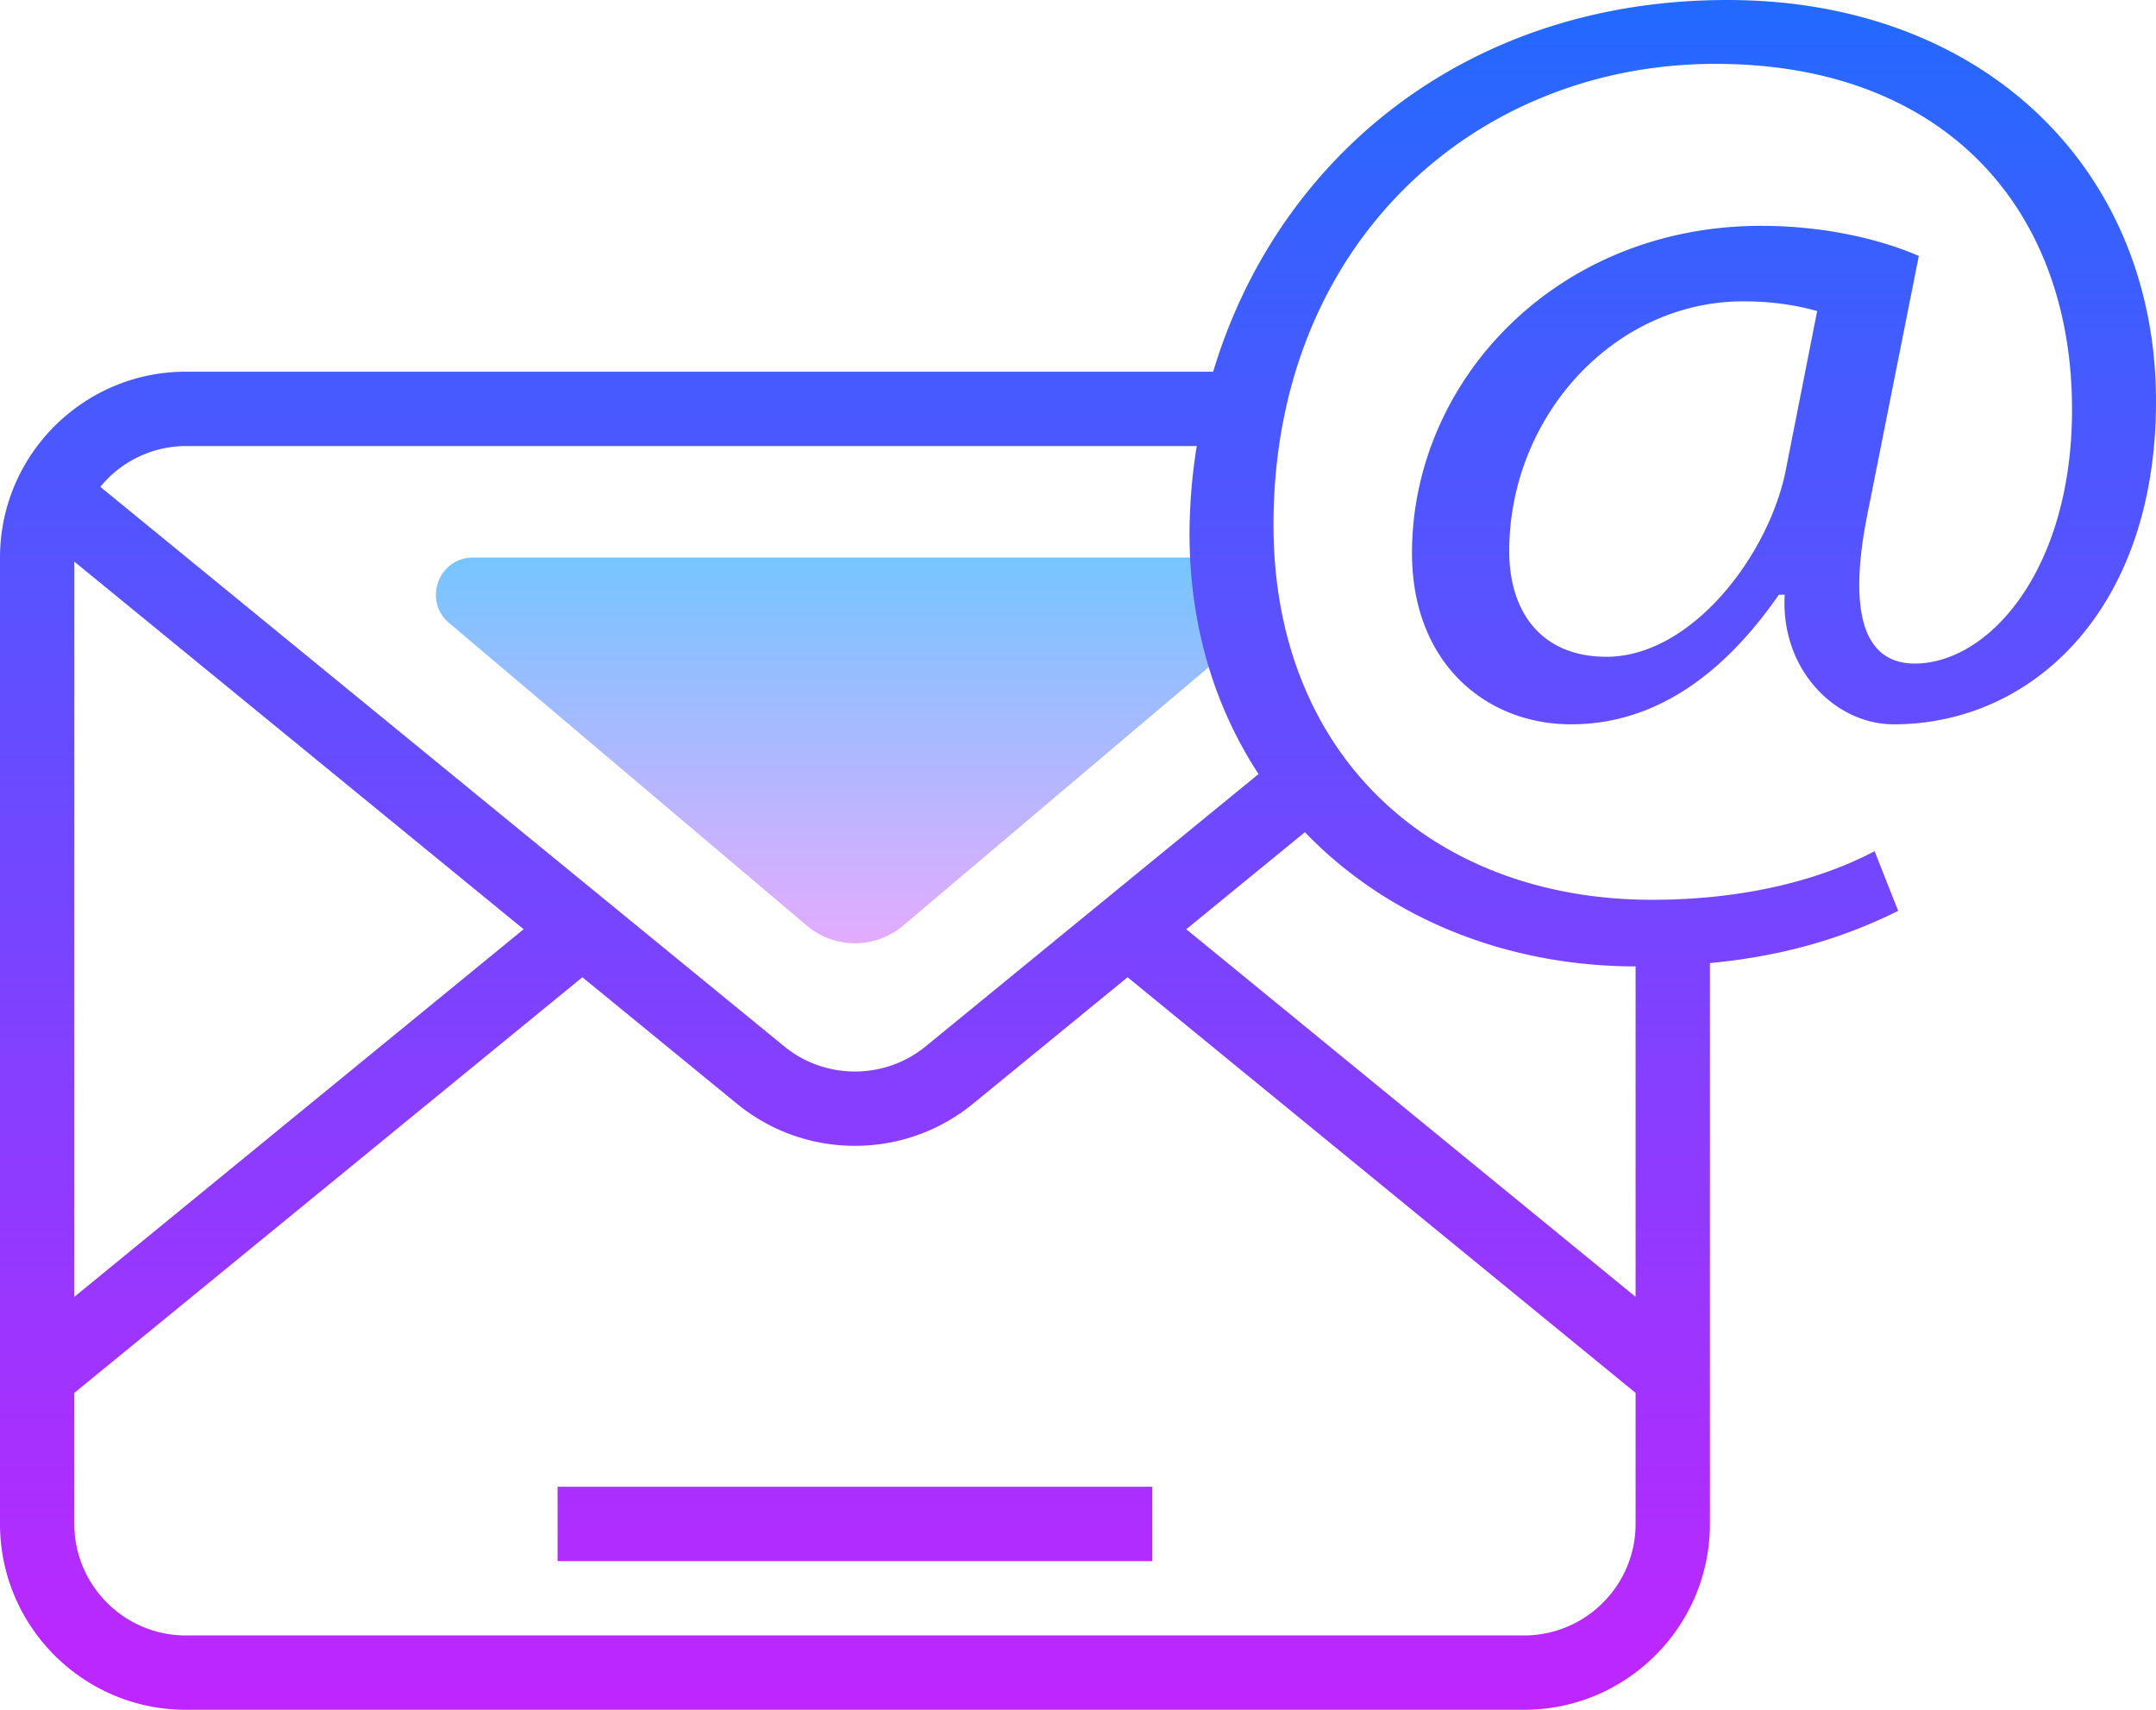
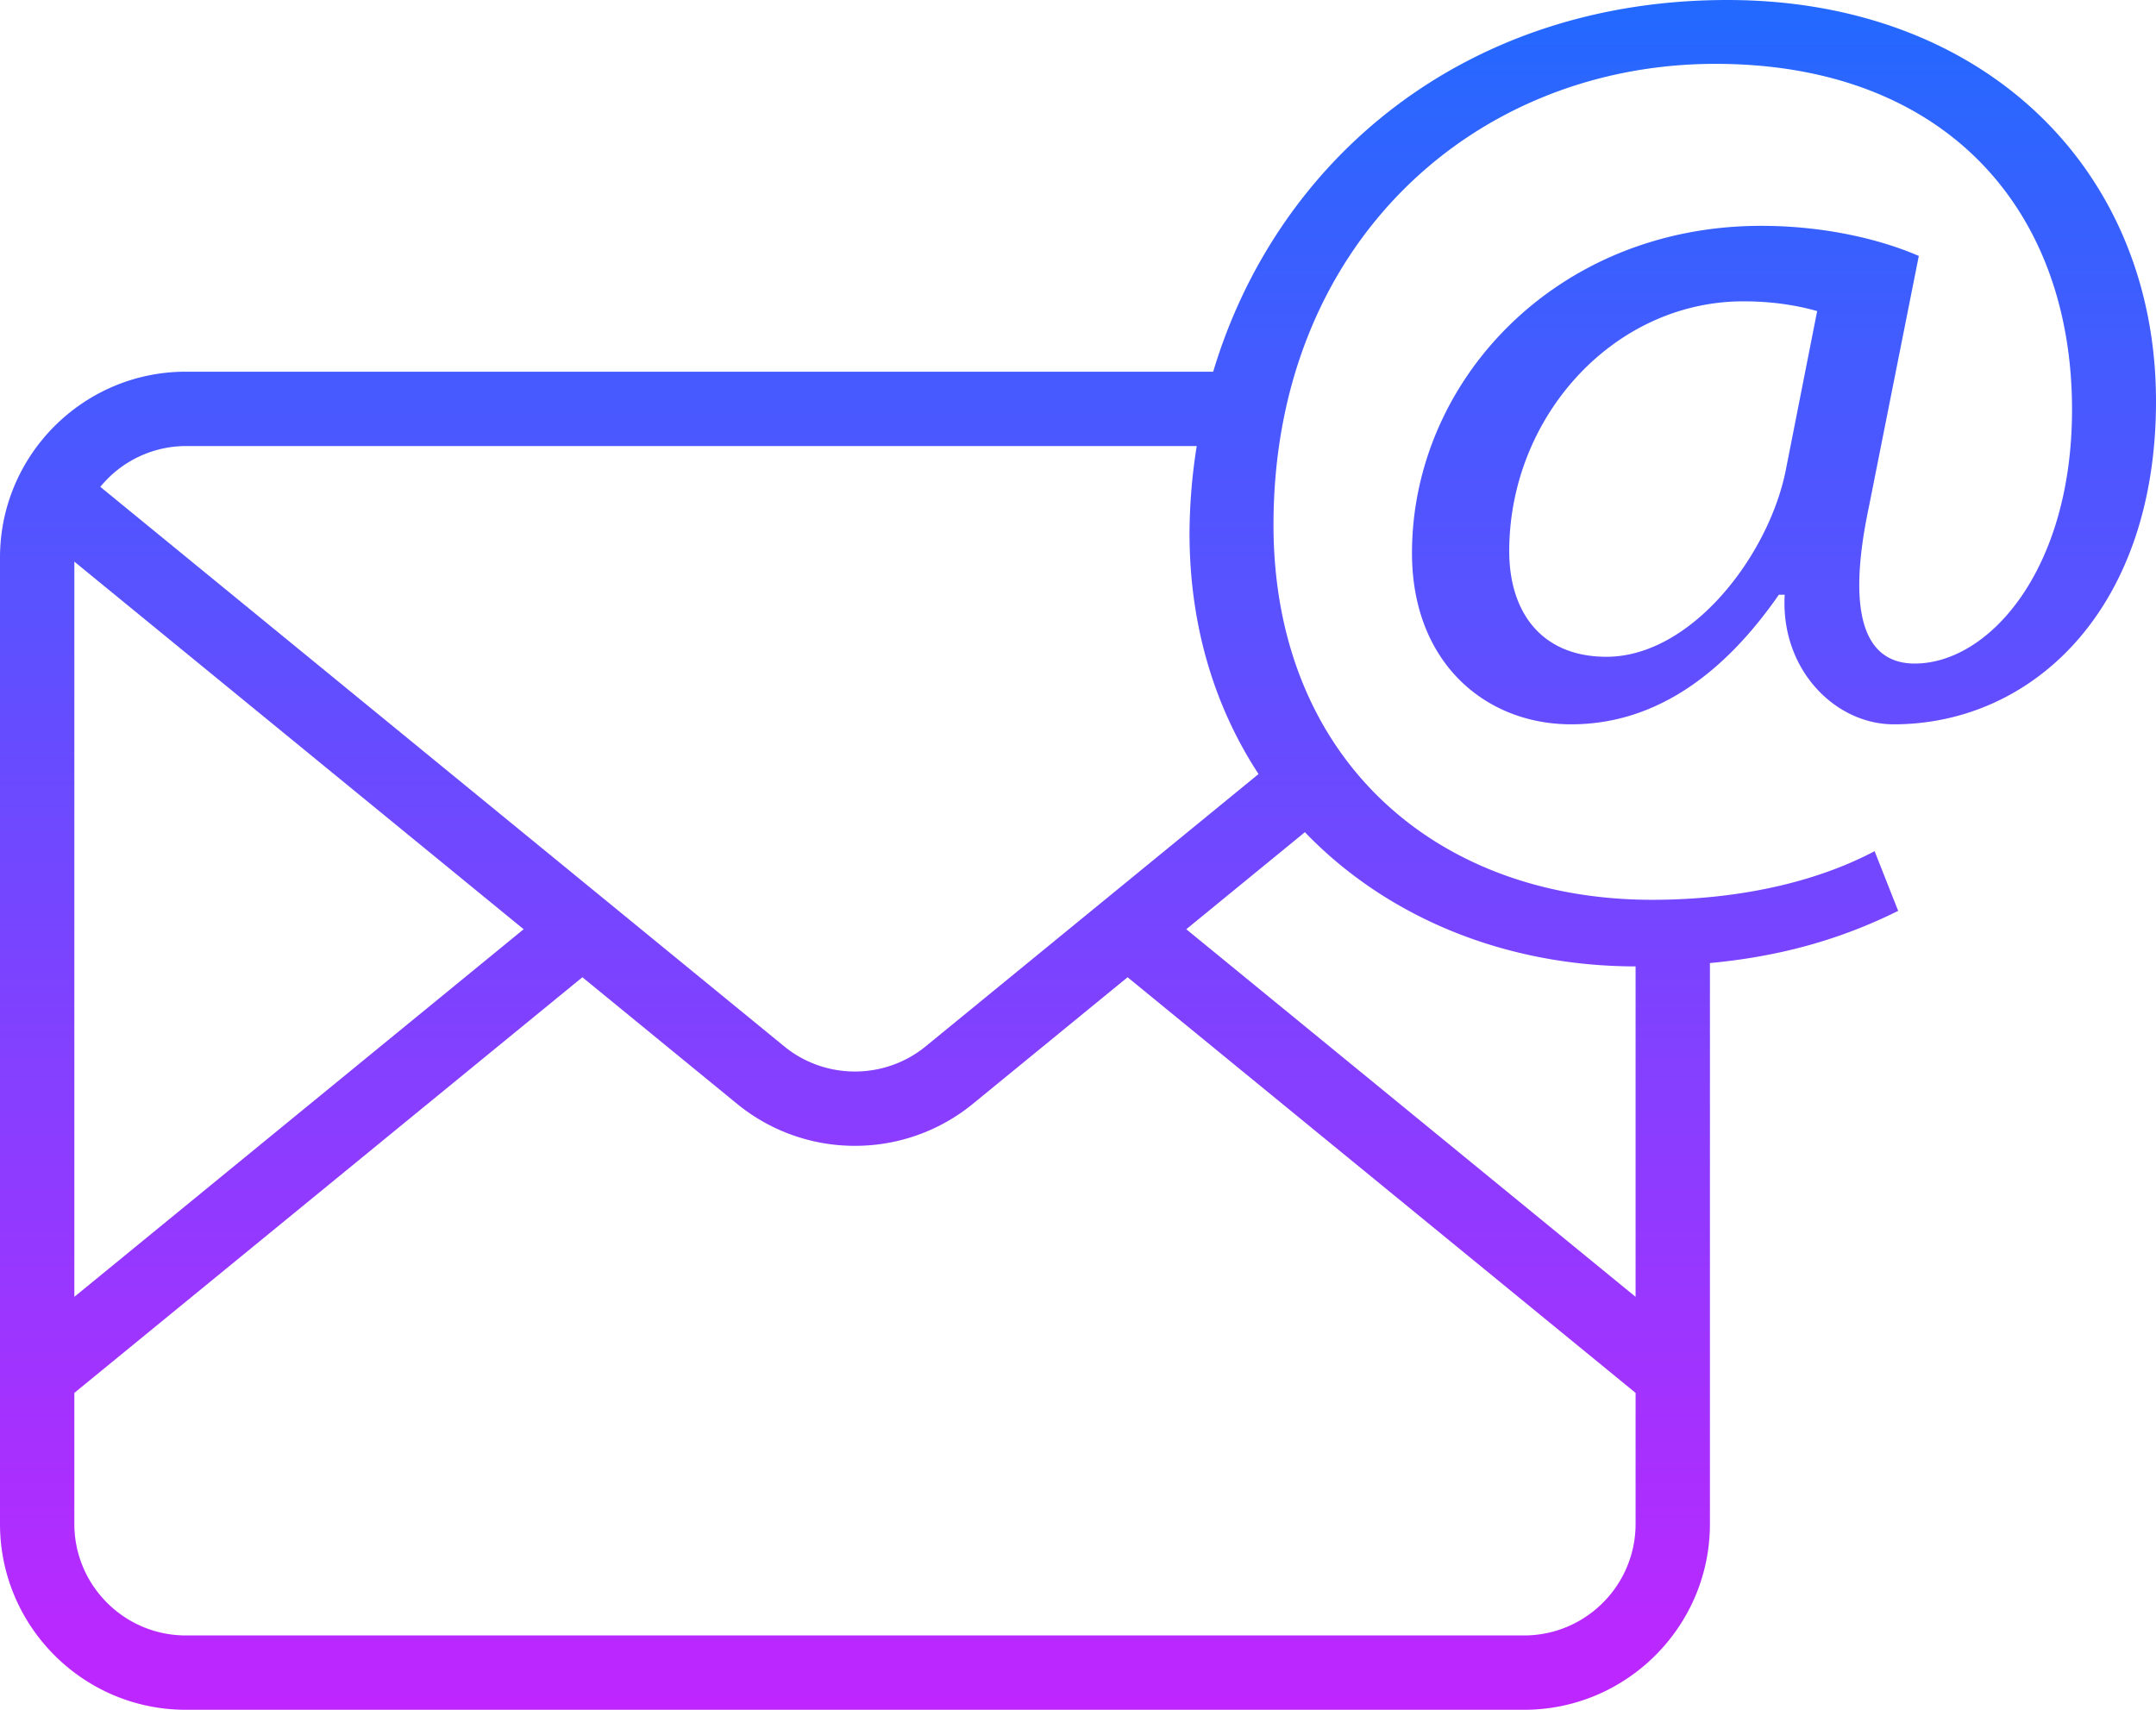
<svg xmlns="http://www.w3.org/2000/svg" width="58" height="46" viewBox="0 0 58 46">
  <defs>
    <linearGradient id="a" x1="49.999%" x2="49.999%" y1="-8.029%" y2="102.793%">
      <stop offset="0%" stop-color="#6DC7FF" />
      <stop offset="100%" stop-color="#E6ABFF" />
    </linearGradient>
    <linearGradient id="b" x1="50%" x2="50%" y1="-5.435%" y2="105.568%">
      <stop offset="0%" stop-color="#1A6DFF" />
      <stop offset="100%" stop-color="#C822FF" />
    </linearGradient>
    <linearGradient id="c" x1="50%" x2="50%" y1="-2125%" y2="428.06%">
      <stop offset="0%" stop-color="#1A6DFF" />
      <stop offset="100%" stop-color="#C822FF" />
    </linearGradient>
  </defs>
  <g fill="none" fill-rule="evenodd">
    <path fill="#FFF" d="M-892-3517H548V923H-892z" />
-     <path fill="url(#a)" d="M12.083 16.762l9.623 8.142a2.005 2.005 0 0 0 2.589 0l9.623-8.142c.71-.601.285-1.762-.647-1.762H12.729c-.932 0-1.357 1.161-.646 1.762z" />
    <path fill="url(#b)" fill-rule="nonzero" d="M51.619 6.886c-1.03-.448-2.537-.81-4.241-.81-5.509 0-9.393 4.172-9.393 8.804 0 2.952 1.981 4.607 4.28 4.607 2.378 0 4.202-1.487 5.589-3.487h.158c-.119 2 1.348 3.487 2.933 3.487 3.726 0 7.055-3.088 7.055-8.691C58 4.558 53.363 0 46.467 0c-7.08 0-12.127 4.309-13.83 10H5c-2.757 0-5 2.243-5 5v26c0 2.757 2.243 5 5 5h36c2.757 0 5-2.243 5-5V25.91c1.816-.171 3.452-.603 5.064-1.404L50.43 22.9c-1.625.859-3.726 1.308-5.985 1.308-5.866 0-10.186-3.849-10.186-10.087 0-7.583 5.43-12.403 11.89-12.403 6.143 0 9.592 3.883 9.592 9.301 0 4.333-2.26 6.871-4.281 6.833-1.308-.037-1.784-1.351-1.189-4.19l1.348-6.776zM5 12h27.194A15.276 15.276 0 0 0 32 14.345c0 2.521.692 4.701 1.857 6.48L24.9 28.153c-1.102.9-2.699.9-3.801 0l-18.4-15.055A2.982 2.982 0 0 1 5 12zm9.087 13L2 34.89V15.11L14.087 25zM41 44H5c-1.654 0-3-1.346-3-3v-3.526l13.667-11.182 4.167 3.41A4.992 4.992 0 0 0 23 30.827a4.994 4.994 0 0 0 3.166-1.125l4.168-3.41L44 37.474V41c0 1.654-1.346 3-3 3zm3-18v8.89L31.913 25l3.191-2.611C37.321 24.695 40.513 25.997 44 26zm4.052-13.41c-.436 2.316-2.537 5.08-4.835 5.08-1.744 0-2.616-1.195-2.616-2.839 0-3.624 2.814-6.724 6.302-6.724.912 0 1.586.15 1.982.262l-.833 4.221z" />
-     <path fill="url(#c)" d="M15 40h16v2H15z" />
  </g>
</svg>